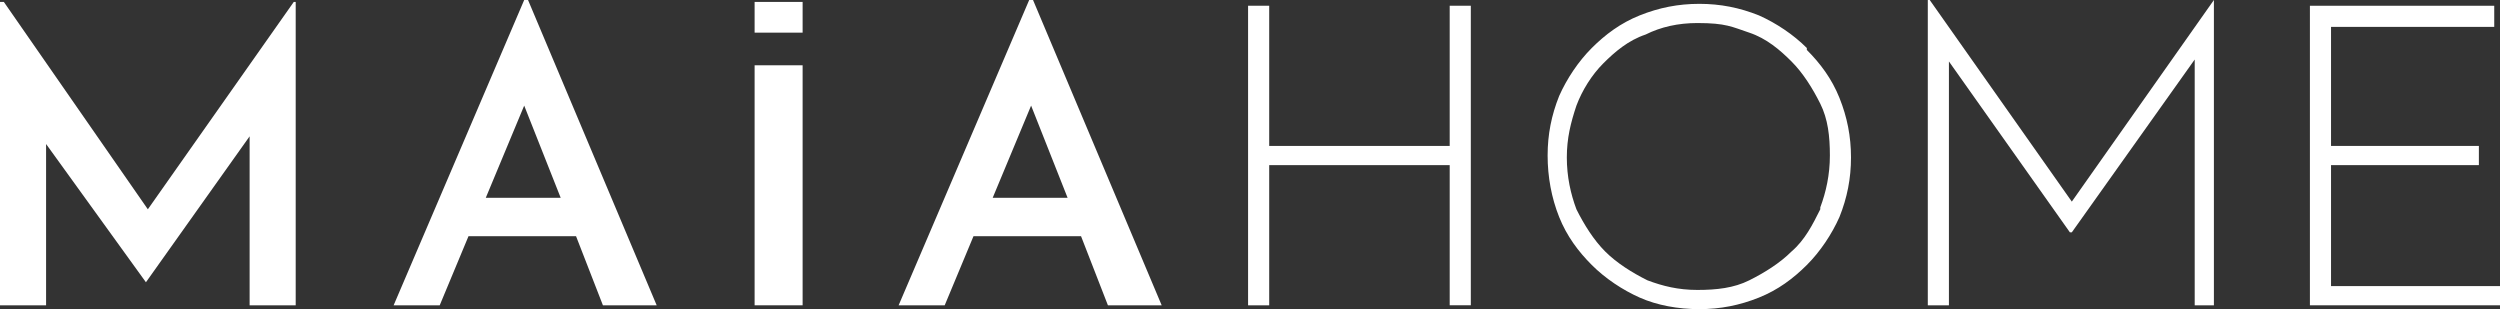
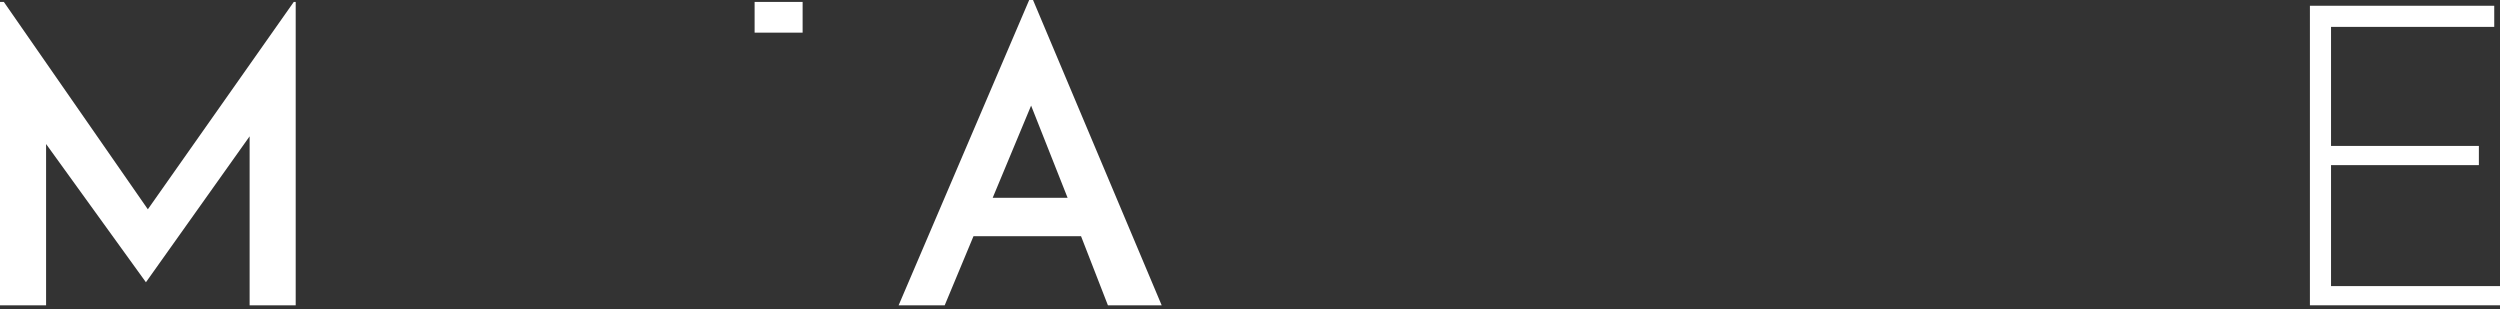
<svg xmlns="http://www.w3.org/2000/svg" data-bbox="0 0 130.2 16.1" viewBox="0 0 130.2 16.1" data-type="color">
  <rect x="0" y="0" width="130.2" height="16.1" fill="#333333" stroke="none" />
  <g>
-     <path fill="#ffffff" d="M75.5 7.6h-9.4V.3H65v15.6h1.1V8.6h9.4v7.3h1.1V.3h-1.1z" data-color="1" />
-     <path d="M94.1 2.5c-.7-.7-1.6-1.3-2.5-1.7-1-.4-2-.6-3.1-.6s-2.1.2-3.1.6-1.8 1-2.5 1.7-1.3 1.6-1.7 2.5c-.4 1-.6 2-.6 3.1s.2 2.2.6 3.2 1 1.8 1.7 2.5 1.6 1.3 2.5 1.7 2 .6 3.1.6 2.1-.2 3.1-.6 1.8-1 2.5-1.7 1.3-1.6 1.7-2.5c.4-1 .6-2 .6-3.1s-.2-2.1-.6-3.1-1-1.8-1.7-2.5Zm.7 8.4c-.4.8-.8 1.6-1.5 2.2-.6.6-1.4 1.1-2.2 1.5s-1.7.5-2.7.5-1.8-.2-2.6-.5c-.8-.4-1.6-.9-2.2-1.5s-1.1-1.4-1.5-2.2c-.3-.8-.5-1.7-.5-2.7s.2-1.8.5-2.7c.3-.8.8-1.6 1.4-2.2s1.3-1.2 2.2-1.5q1.2-.6 2.7-.6c1.5 0 1.8.2 2.7.5s1.6.9 2.2 1.5 1.1 1.4 1.5 2.2.5 1.7.5 2.7-.2 1.9-.5 2.7Z" fill="#ffffff" data-color="1" />
-     <path fill="#ffffff" d="M107.9 10.5 100.5 0h-.1v15.9h1.1V3.2l6.3 8.9h.1l6.4-9v12.8h1V0z" data-color="1" />
    <path fill="#ffffff" d="M121.4 14.9V8.6h7.7v-1h-7.7V1.4h8.5V.3h-9.6v15.6h9.9v-1z" data-color="1" />
    <path fill="#ffffff" d="M7.7 10.9.2.1H0v15.8h2.4V7.5l5.2 7.2L13 7.1v8.8h2.4V.1h-.1z" data-color="1" />
-     <path d="m27.3 0-6.8 15.9h2.4l1.5-3.6H30l1.4 3.6h2.8L27.5 0zm-2 10.3 2-4.8 1.9 4.8z" fill="#ffffff" data-color="1" />
    <path d="M53.8 0h-.2l-6.8 15.9h2.4l1.5-3.6h5.6l1.4 3.6h2.8zm-2.1 10.3 2-4.8 1.9 4.8z" fill="#ffffff" data-color="1" />
-     <path fill="#ffffff" d="M41.8 3.4v12.5h-2.5V3.4z" data-color="1" />
    <path fill="#ffffff" d="M41.8.1v1.6h-2.5V.1z" data-color="1" />
  </g>
</svg>